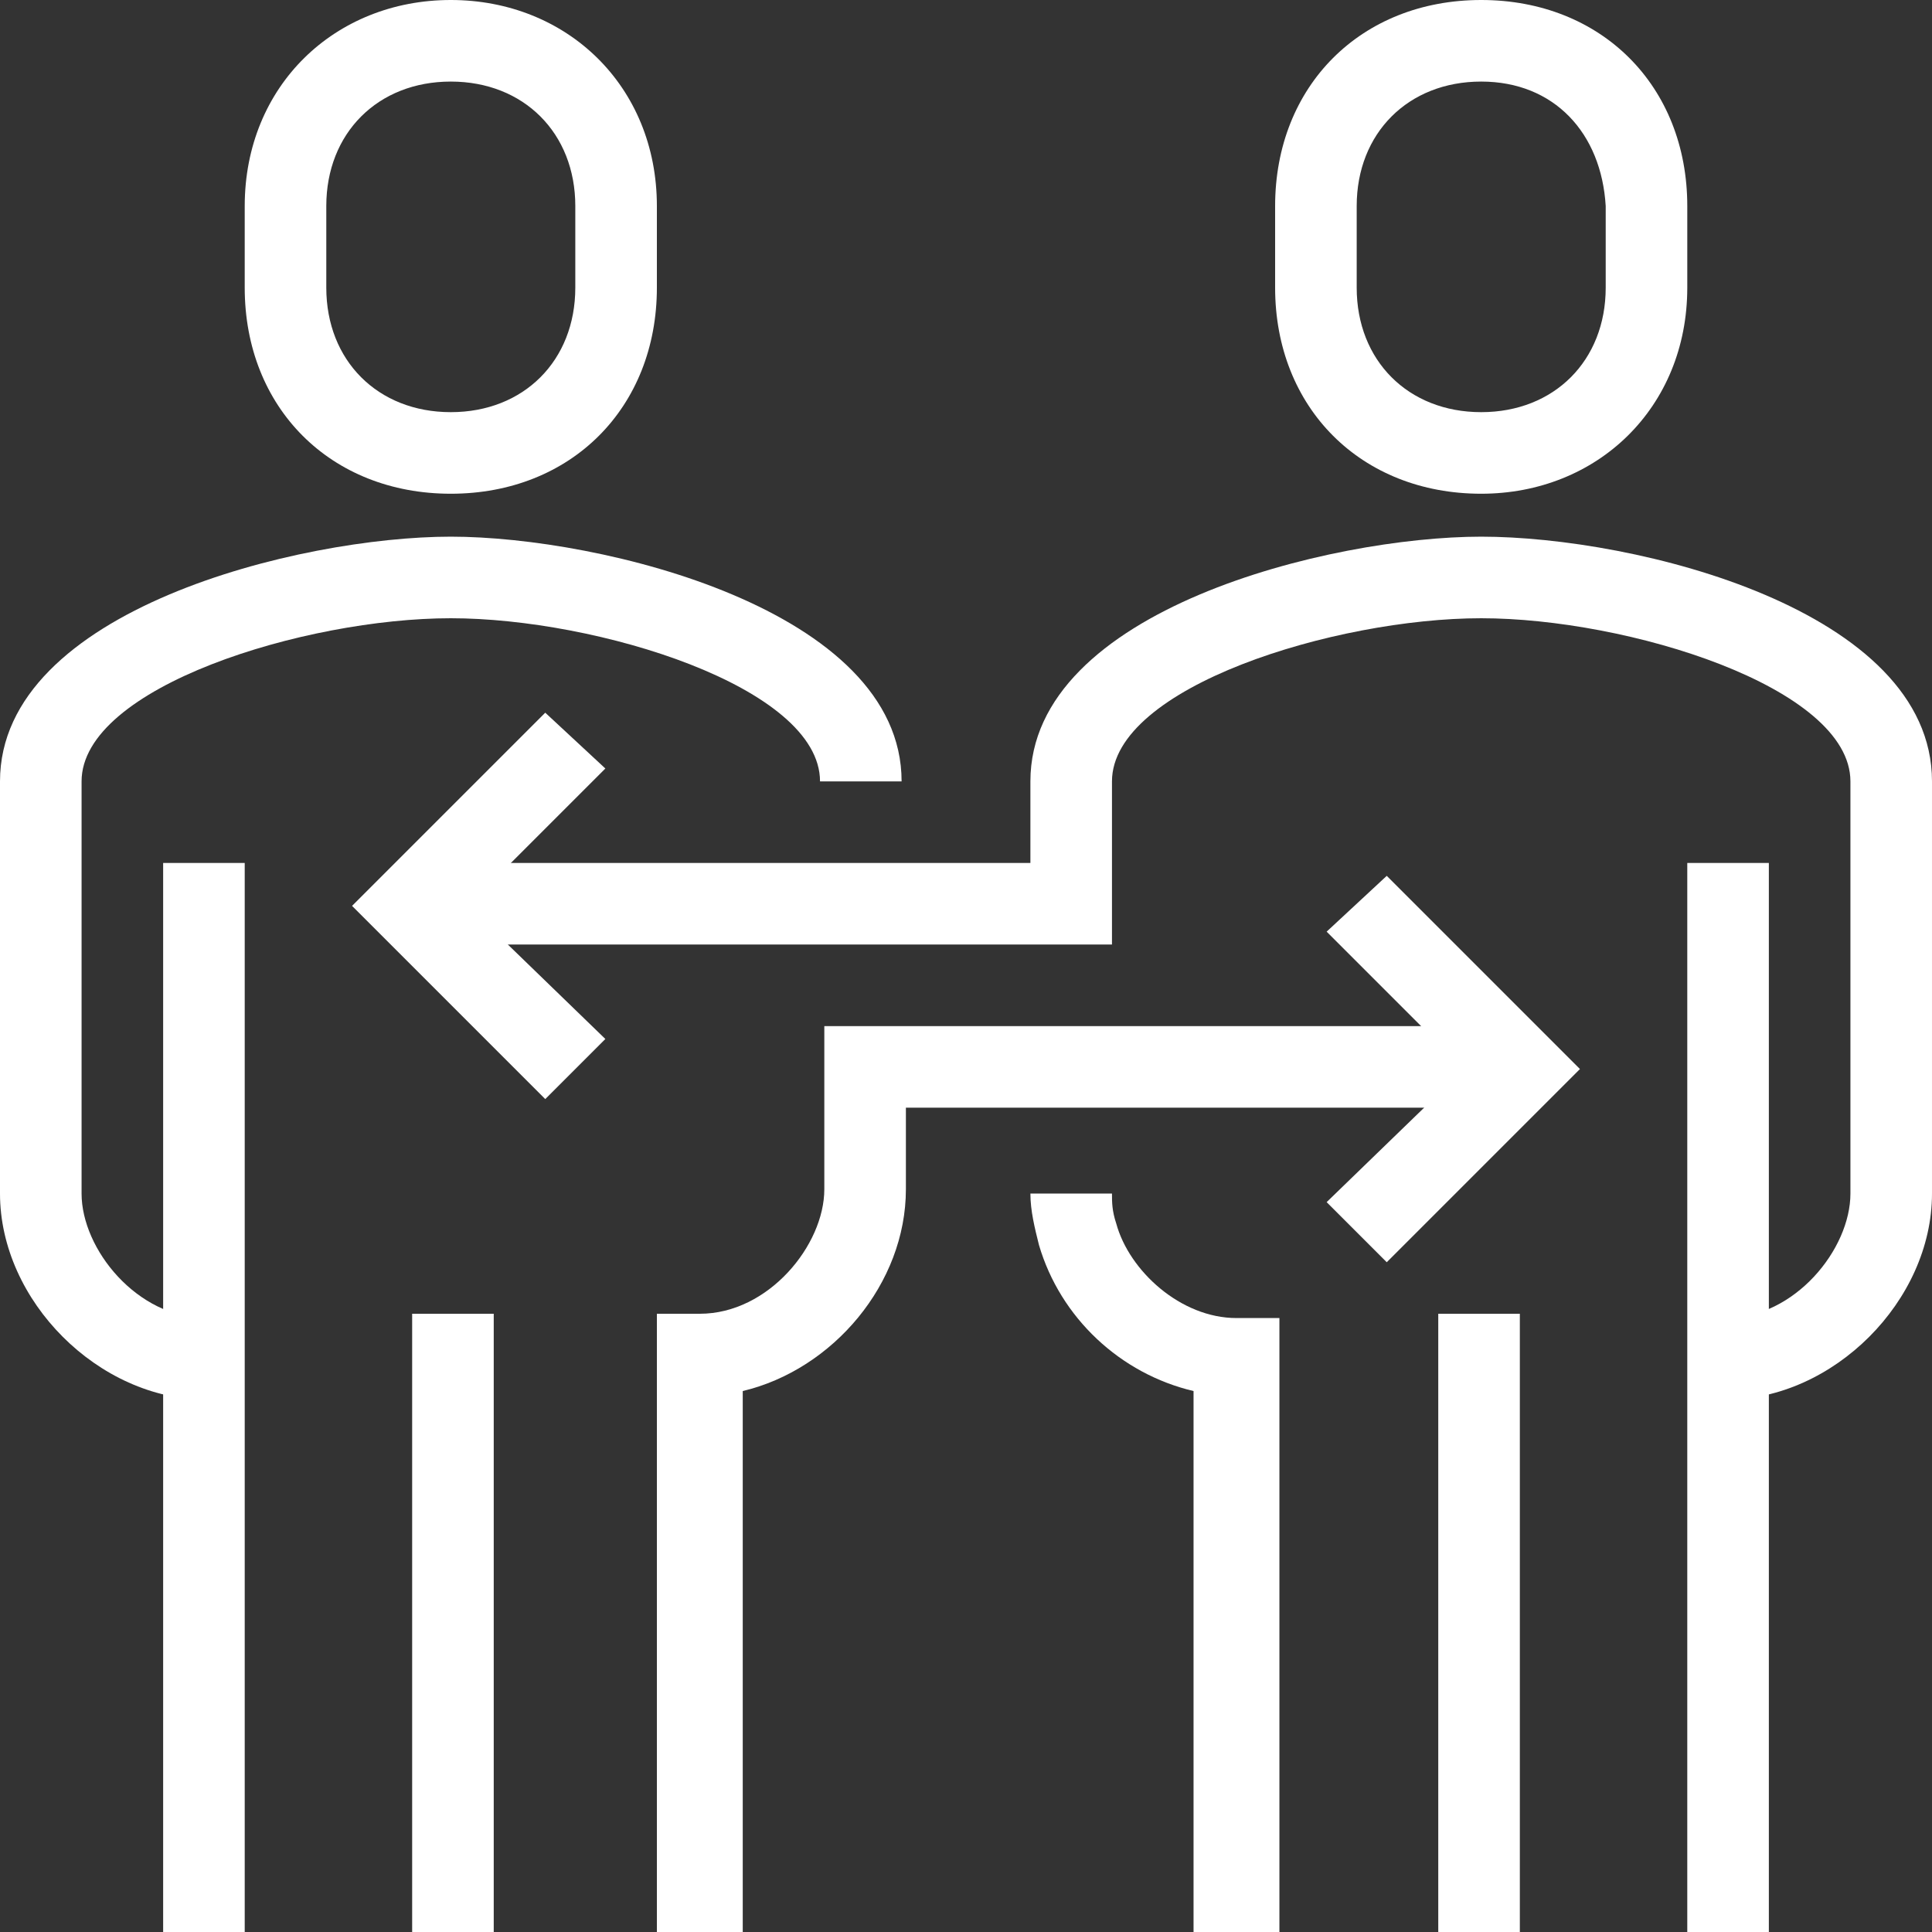
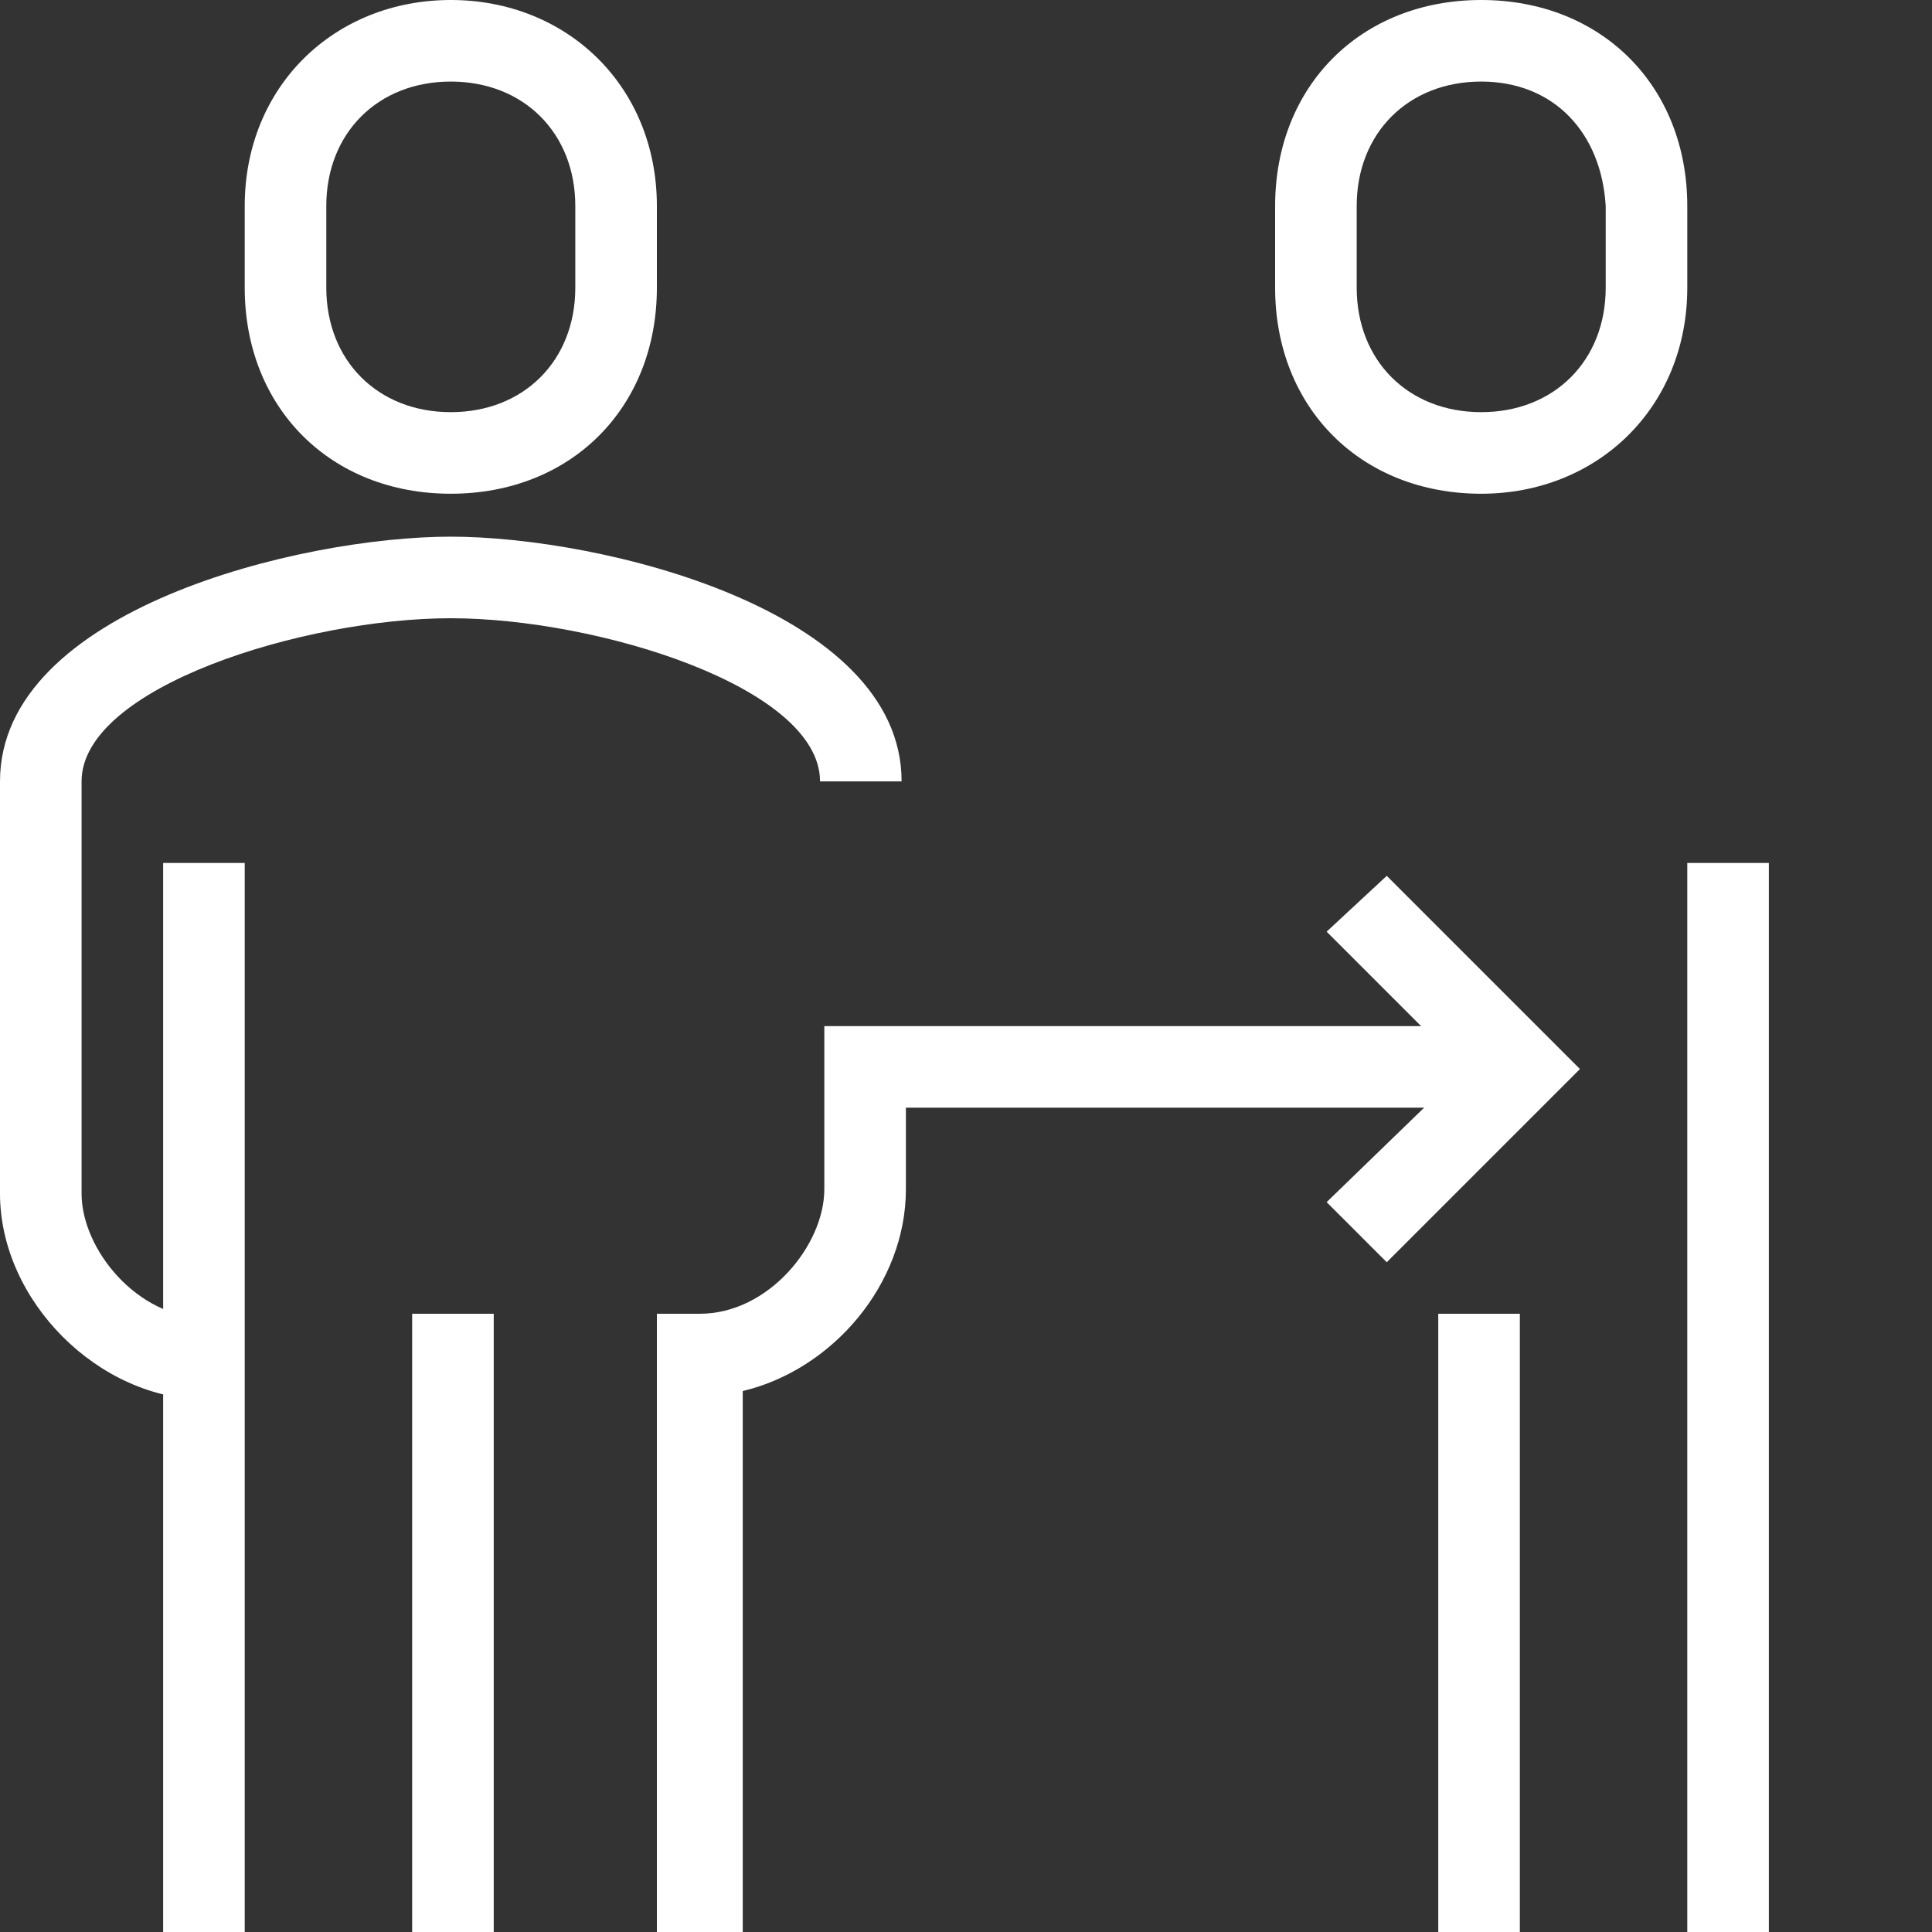
<svg xmlns="http://www.w3.org/2000/svg" version="1.1" id="icons" x="0px" y="0px" width="45px" height="45px" viewBox="0 0 45 45" style="enable-background:new 0 0 45 45;" xml:space="preserve">
  <rect x="0" y="0" width="45" height="45" fill="#333333" stroke="none" />
  <style type="text/css">
	.st0{fill:#FFFFFF;}
</style>
  <g>
    <path class="st0" d="M4.8,32.6c-2.5,0-4.8-2.3-4.8-4.8v-9.6c0-4,7-5.7,10.5-5.7s10.5,1.7,10.5,5.7h-1.9c0-2.2-5.2-3.8-8.6-3.8   S1.9,16,1.9,18.2v9.6c0,1.3,1.3,2.9,2.9,2.9V32.6z" />
    <path class="st0" d="M10.5,11.5c-2.8,0-4.8-2-4.8-4.8V4.8C5.7,2,7.8,0,10.5,0s4.8,2,4.8,4.8v1.9C15.3,9.5,13.3,11.5,10.5,11.5z    M10.5,1.9c-1.7,0-2.9,1.2-2.9,2.9v1.9c0,1.7,1.2,2.9,2.9,2.9s2.9-1.2,2.9-2.9V4.8C13.4,3.1,12.2,1.9,10.5,1.9z" />
    <rect x="3.8" y="20.1" class="st0" width="1.9" height="24.9" />
    <rect x="9.6" y="30.6" class="st0" width="1.9" height="14.4" />
-     <path class="st0" d="M40.2,32.6v-1.9c1.6,0,2.9-1.6,2.9-2.9v-9.6c0-2.2-5.2-3.8-8.6-3.8c-3.4,0-8.6,1.6-8.6,3.8V22H9.6v-1.9h14.4   v-1.9c0-4,7-5.7,10.5-5.7c3.6,0,10.5,1.7,10.5,5.7v9.6C45,30.3,42.7,32.6,40.2,32.6z" />
    <path class="st0" d="M34.5,11.5c-2.8,0-4.8-2-4.8-4.8V4.8c0-2.8,2-4.8,4.8-4.8s4.8,2,4.8,4.8v1.9C39.3,9.5,37.2,11.5,34.5,11.5z    M34.5,1.9c-1.7,0-2.9,1.2-2.9,2.9v1.9c0,1.7,1.2,2.9,2.9,2.9s2.9-1.2,2.9-2.9V4.8C37.3,3.1,36.2,1.9,34.5,1.9z" />
    <rect x="39.3" y="20.1" class="st0" width="1.9" height="24.9" />
-     <path class="st0" d="M29.7,45h-1.9V32.4c-1.7-0.4-3.1-1.7-3.6-3.4c-0.1-0.4-0.2-0.8-0.2-1.2h1.9c0,0.2,0,0.4,0.1,0.7   c0.3,1.1,1.5,2.2,2.8,2.2h1V45z" />
    <rect x="33.5" y="30.6" class="st0" width="1.9" height="14.4" />
-     <polygon class="st0" points="12.7,25.6 8.2,21.1 12.7,16.6 14.1,17.9 10.9,21.1 14.1,24.2  " />
    <path class="st0" d="M17.2,45h-1.9V30.6h1c1.6,0,2.9-1.6,2.9-2.9v-3.8h16.3v1.9H21.1v1.9c0,2.2-1.7,4.2-3.8,4.7V45z" />
    <polygon class="st0" points="32.3,29.4 30.9,28 34.1,24.9 30.9,21.7 32.3,20.4 36.8,24.9  " />
  </g>
</svg>